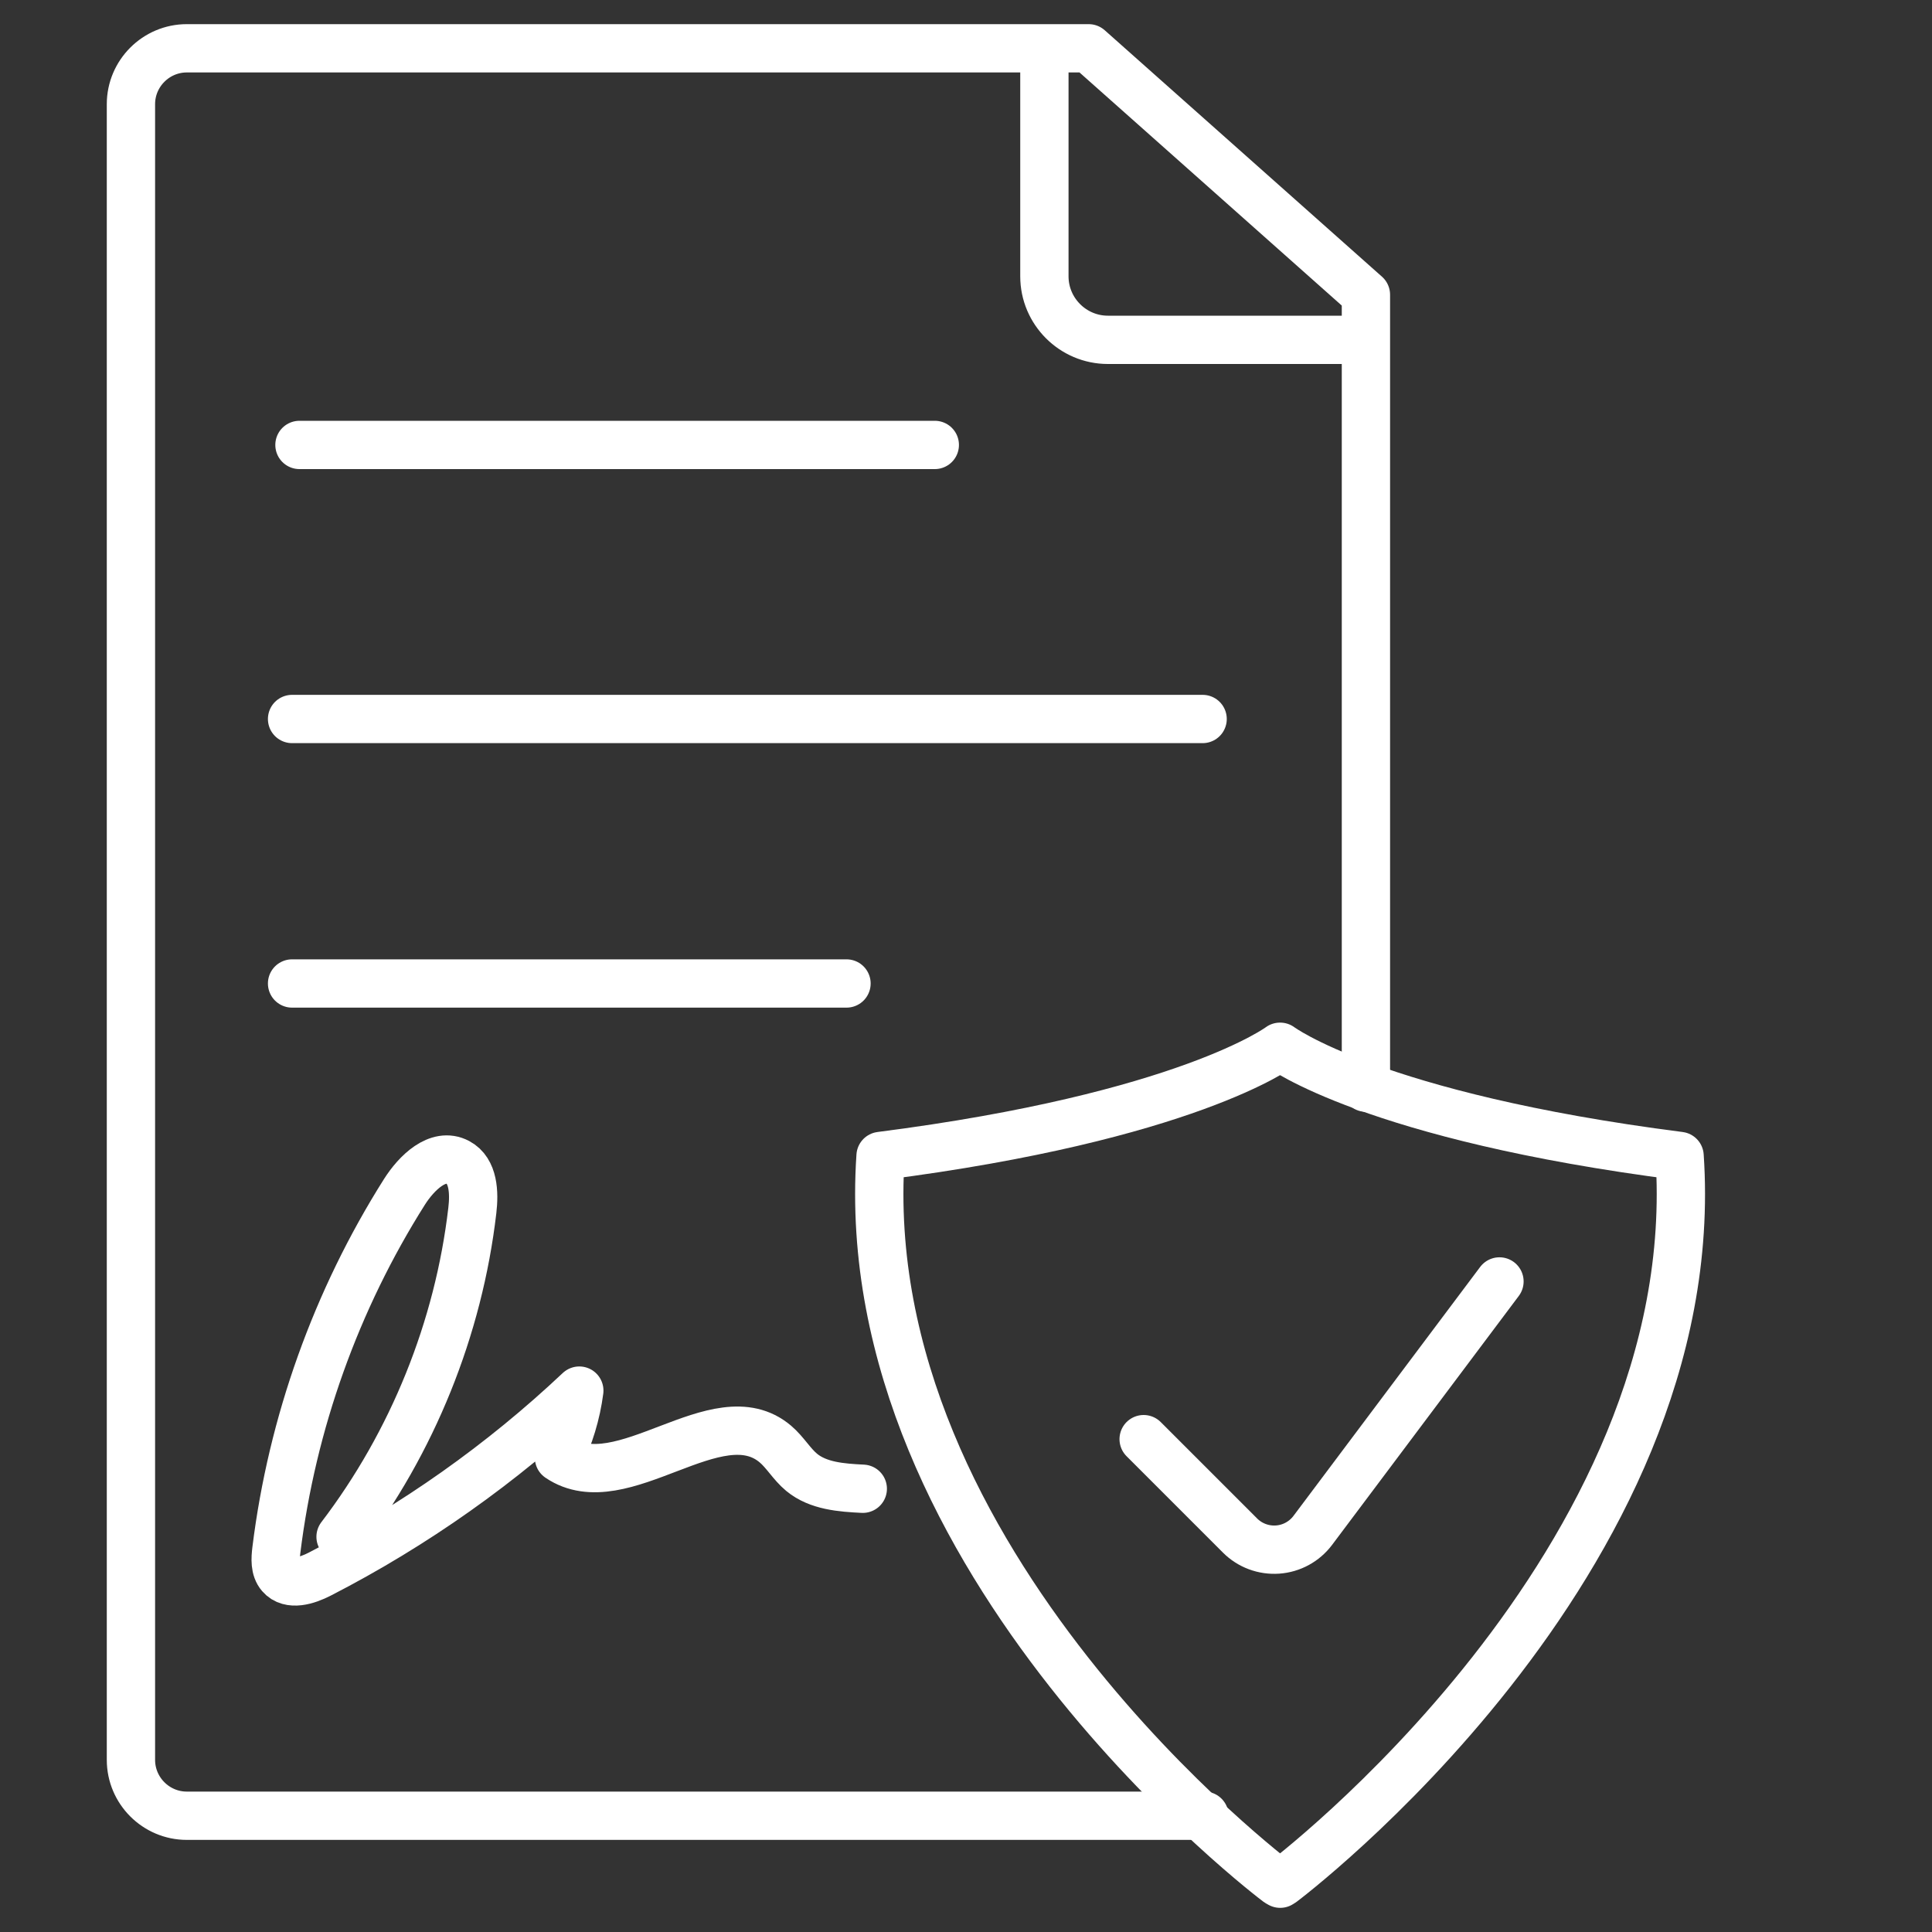
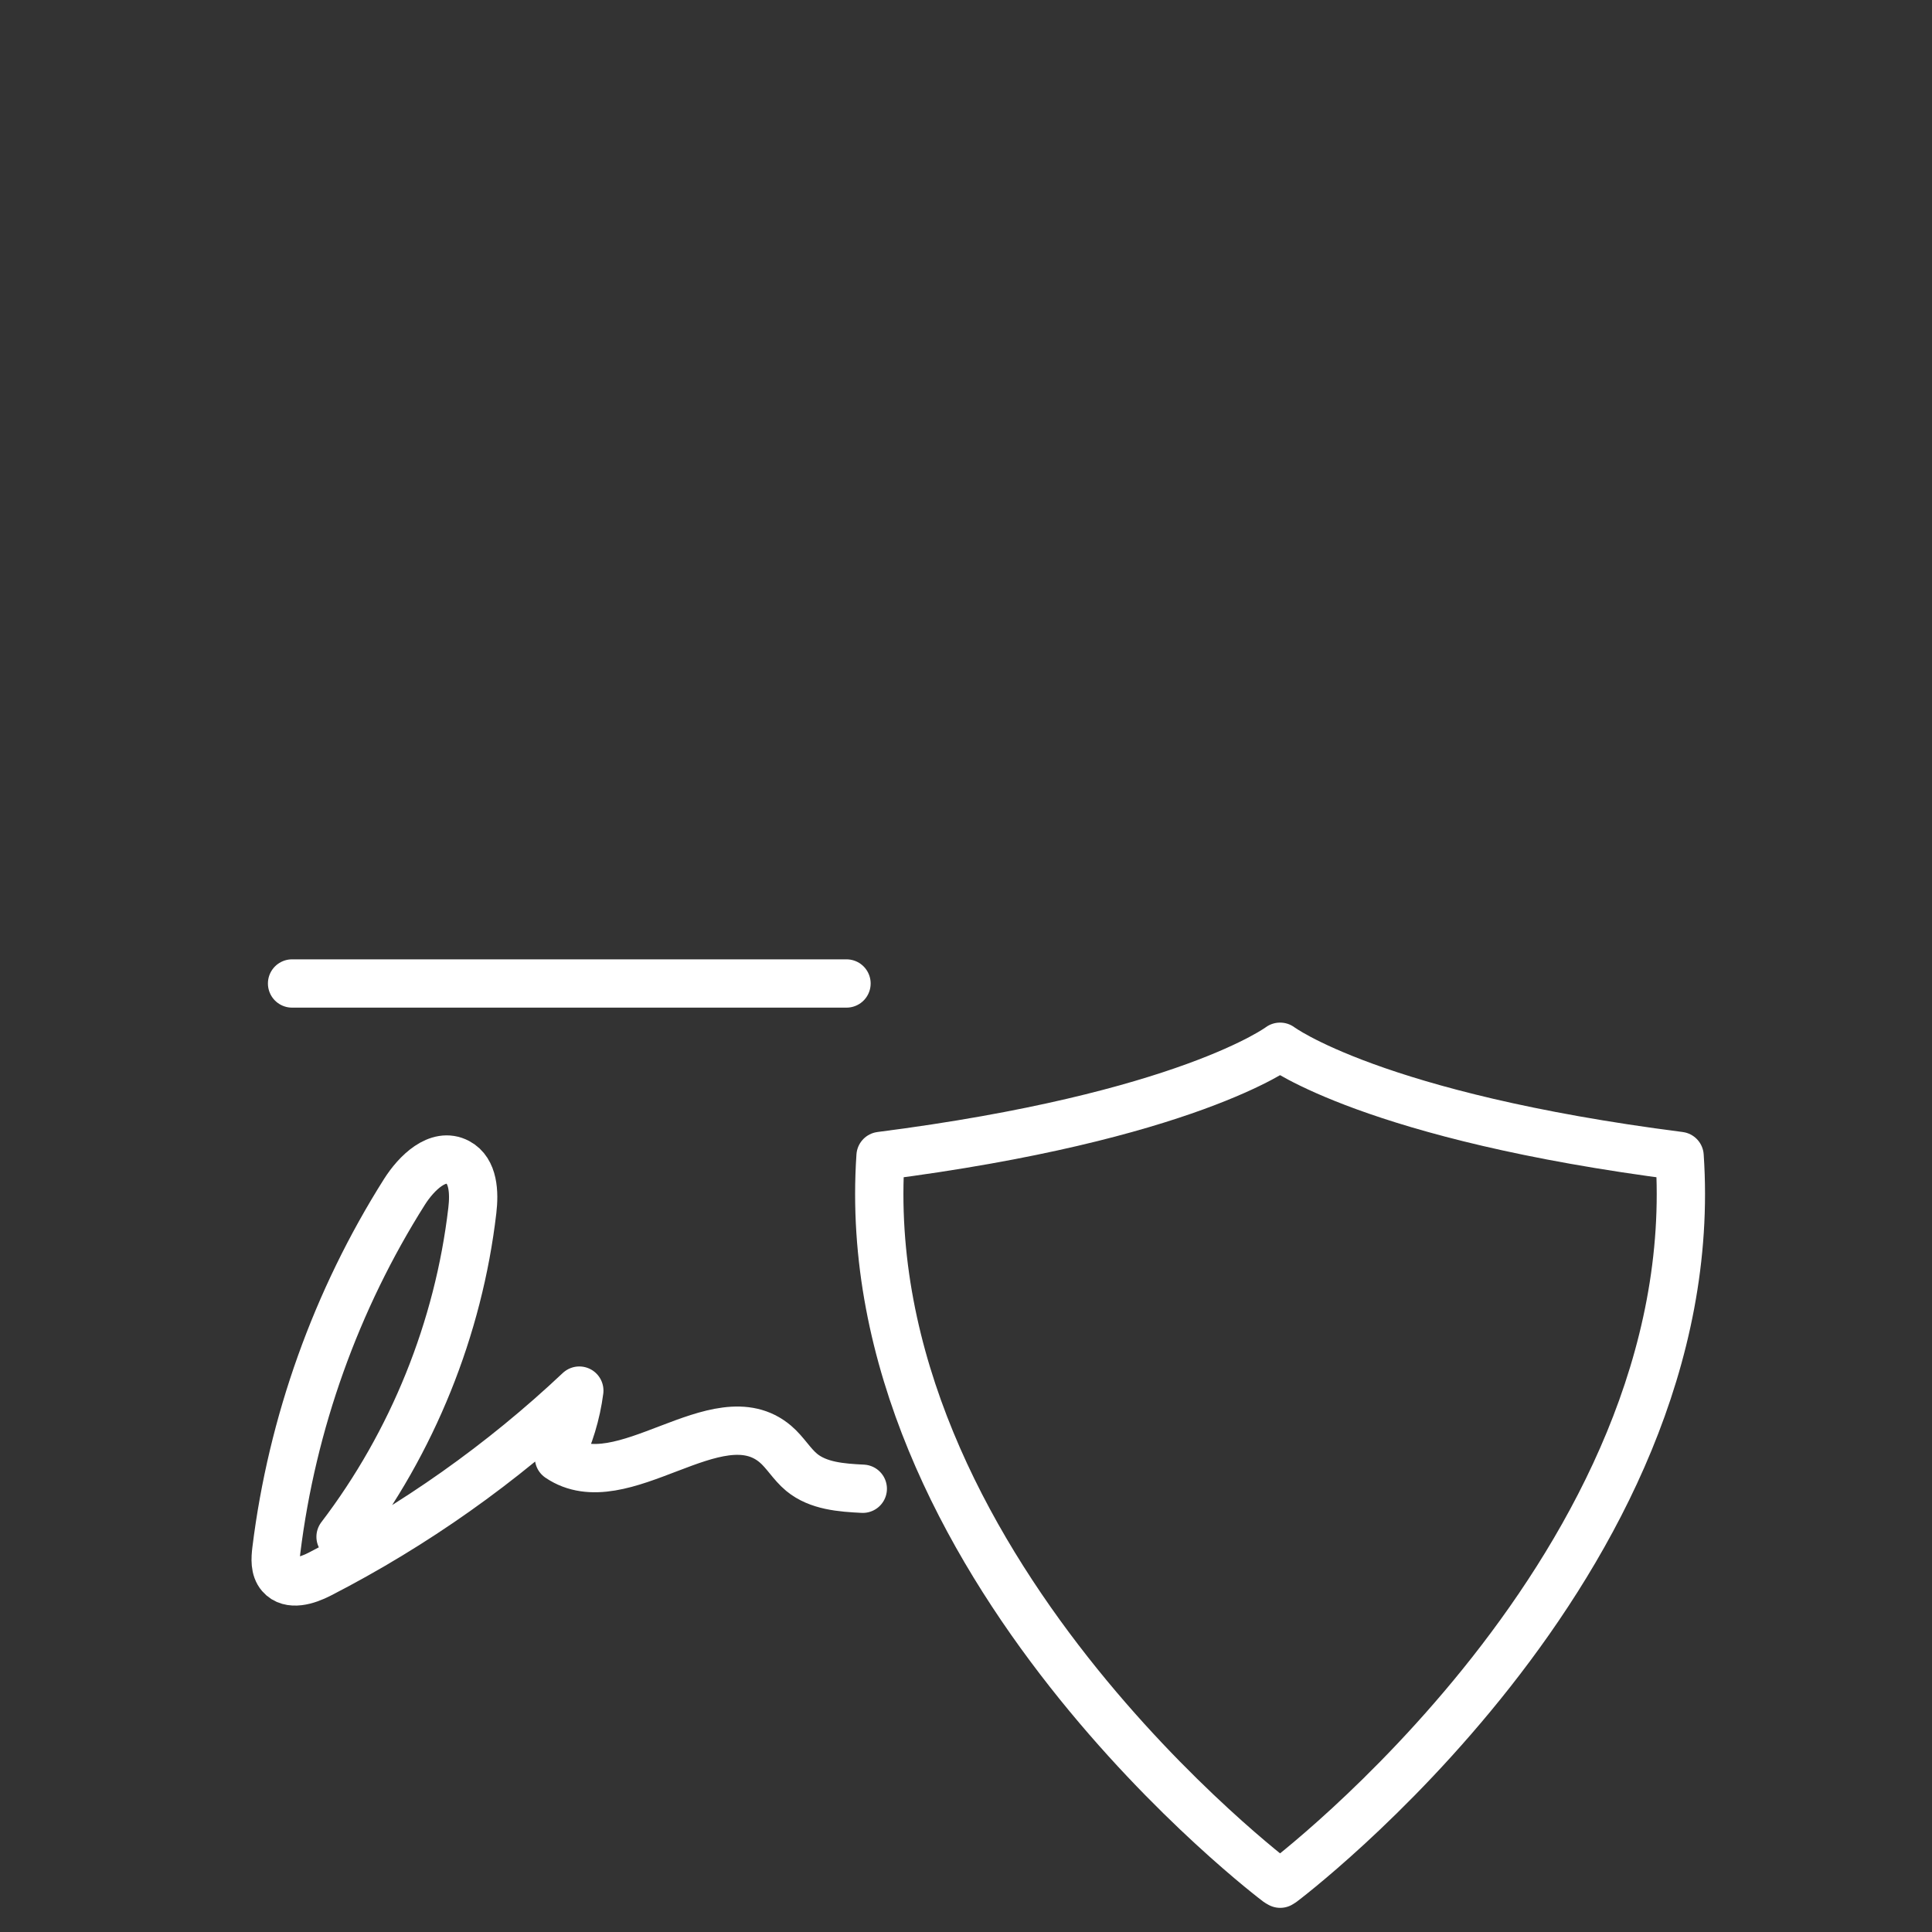
<svg xmlns="http://www.w3.org/2000/svg" id="Layer_1" viewBox="0 0 40 40">
  <rect x="0" y="0" width="40" height="40" fill="#333333" stroke="none" />
  <defs>
    <style>.cls-1{fill:none;stroke:#fff;stroke-linecap:round;stroke-linejoin:round;}</style>
  </defs>
  <g>
    <g>
      <line class="cls-1" x1="17.526" y1="20.362" x2="6.047" y2="20.362" />
-       <line class="cls-1" x1="19.354" y1="9.212" x2="6.2" y2="9.212" />
-       <line class="cls-1" x1="24.899" y1="14.886" x2="6.047" y2="14.886" />
-       <path class="cls-1" d="M24.937,37.593H3.867c-.636,0-1.156-.52-1.156-1.156V2.156c0-.636,.52-1.156,1.156-1.156H22.54l5.74,5.102V22.519" />
-       <path class="cls-1" d="M28.15,7.036h-5.213c-.723,0-1.314-.591-1.314-1.314V1.235" />
    </g>
    <path class="cls-1" d="M26.456,38.972s-8.797-6.604-8.225-15.039c6.341-.812,8.27-2.261,8.27-2.261h.003s1.929,1.449,8.27,2.261c.572,8.435-8.225,15.039-8.225,15.039l-.044,.028-.049-.028Z" />
-     <path id="Shape_896" class="cls-1" d="M31.045,26.531l-3.866,5.155c-.174,.231-.44,.376-.728,.396-.289,.02-.572-.085-.777-.29l-1.996-1.996" />
  </g>
  <path class="cls-1" d="M7.051,31.818c1.49-1.955,2.443-4.315,2.728-6.756,.043-.367,.027-.824-.3-.997-.411-.218-.856,.218-1.105,.611-1.414,2.237-2.327,4.789-2.652,7.415-.022,.182-.035,.387,.084,.525,.192,.223,.552,.109,.813-.025,1.958-1.006,3.773-2.29,5.375-3.8-.063,.482-.206,.953-.421,1.389,1.304,.884,3.28-1.301,4.481-.282,.203,.172,.338,.415,.543,.585,.343,.283,.822,.318,1.266,.34" />
</svg>